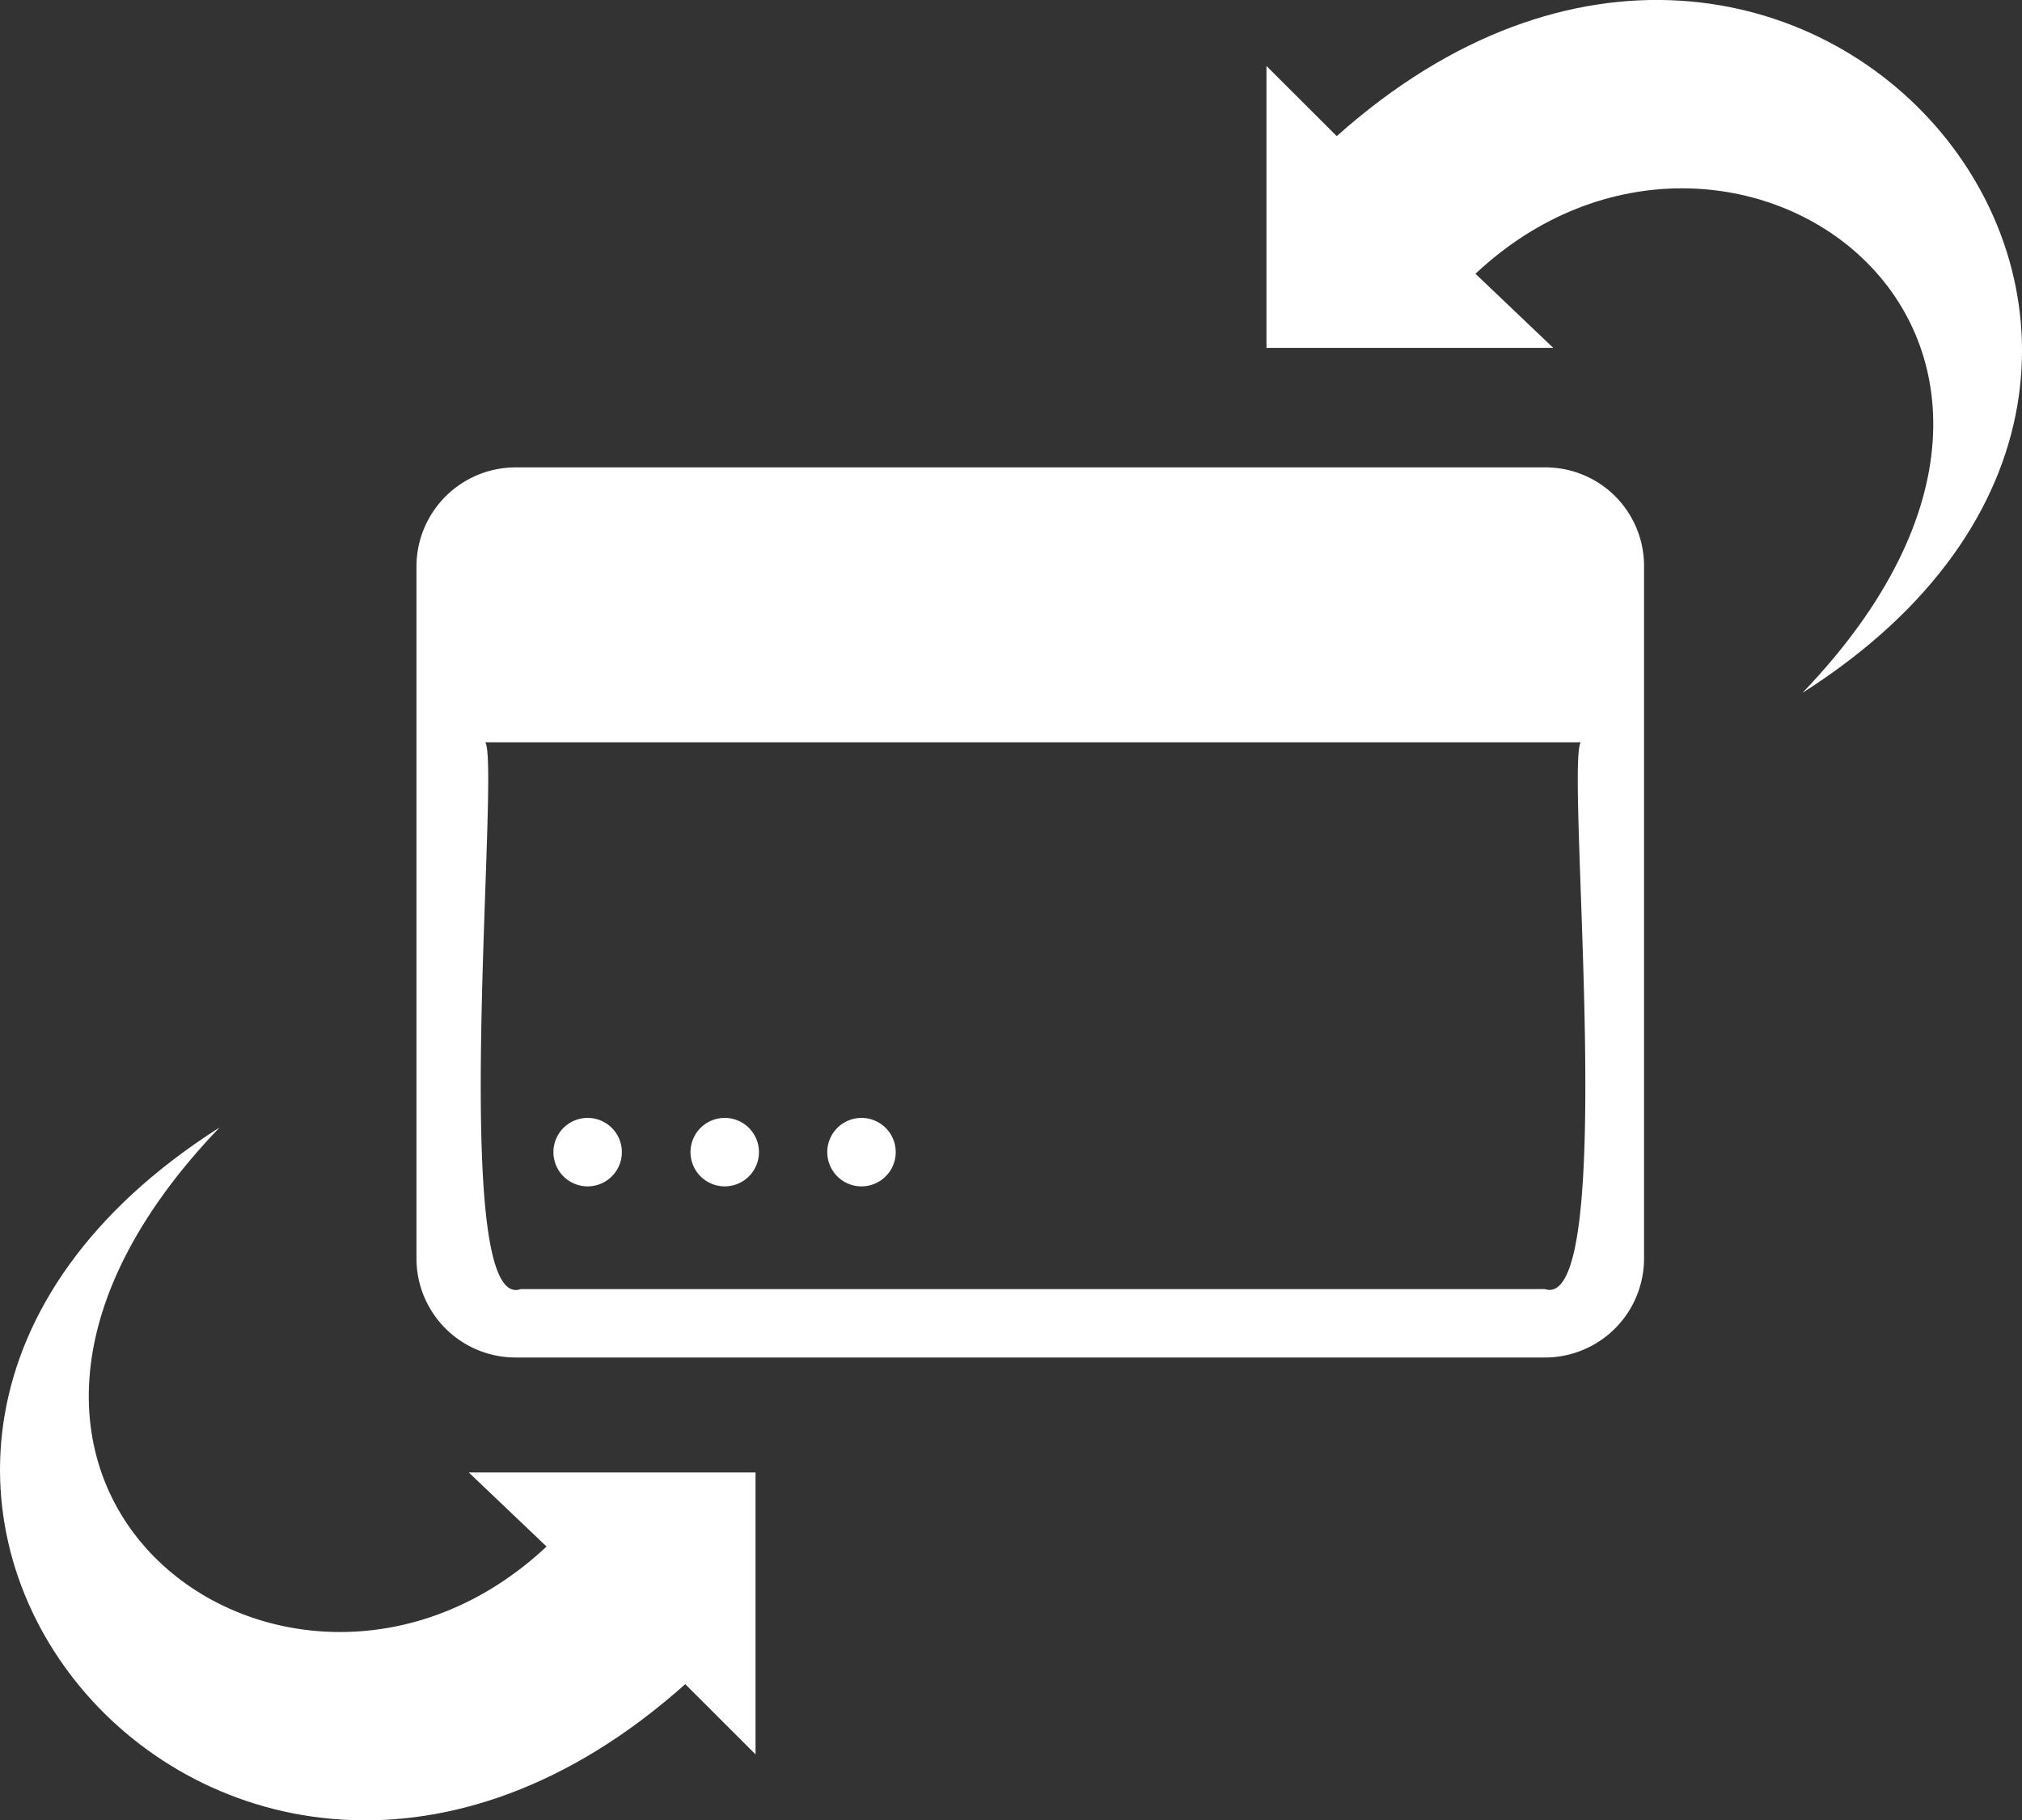
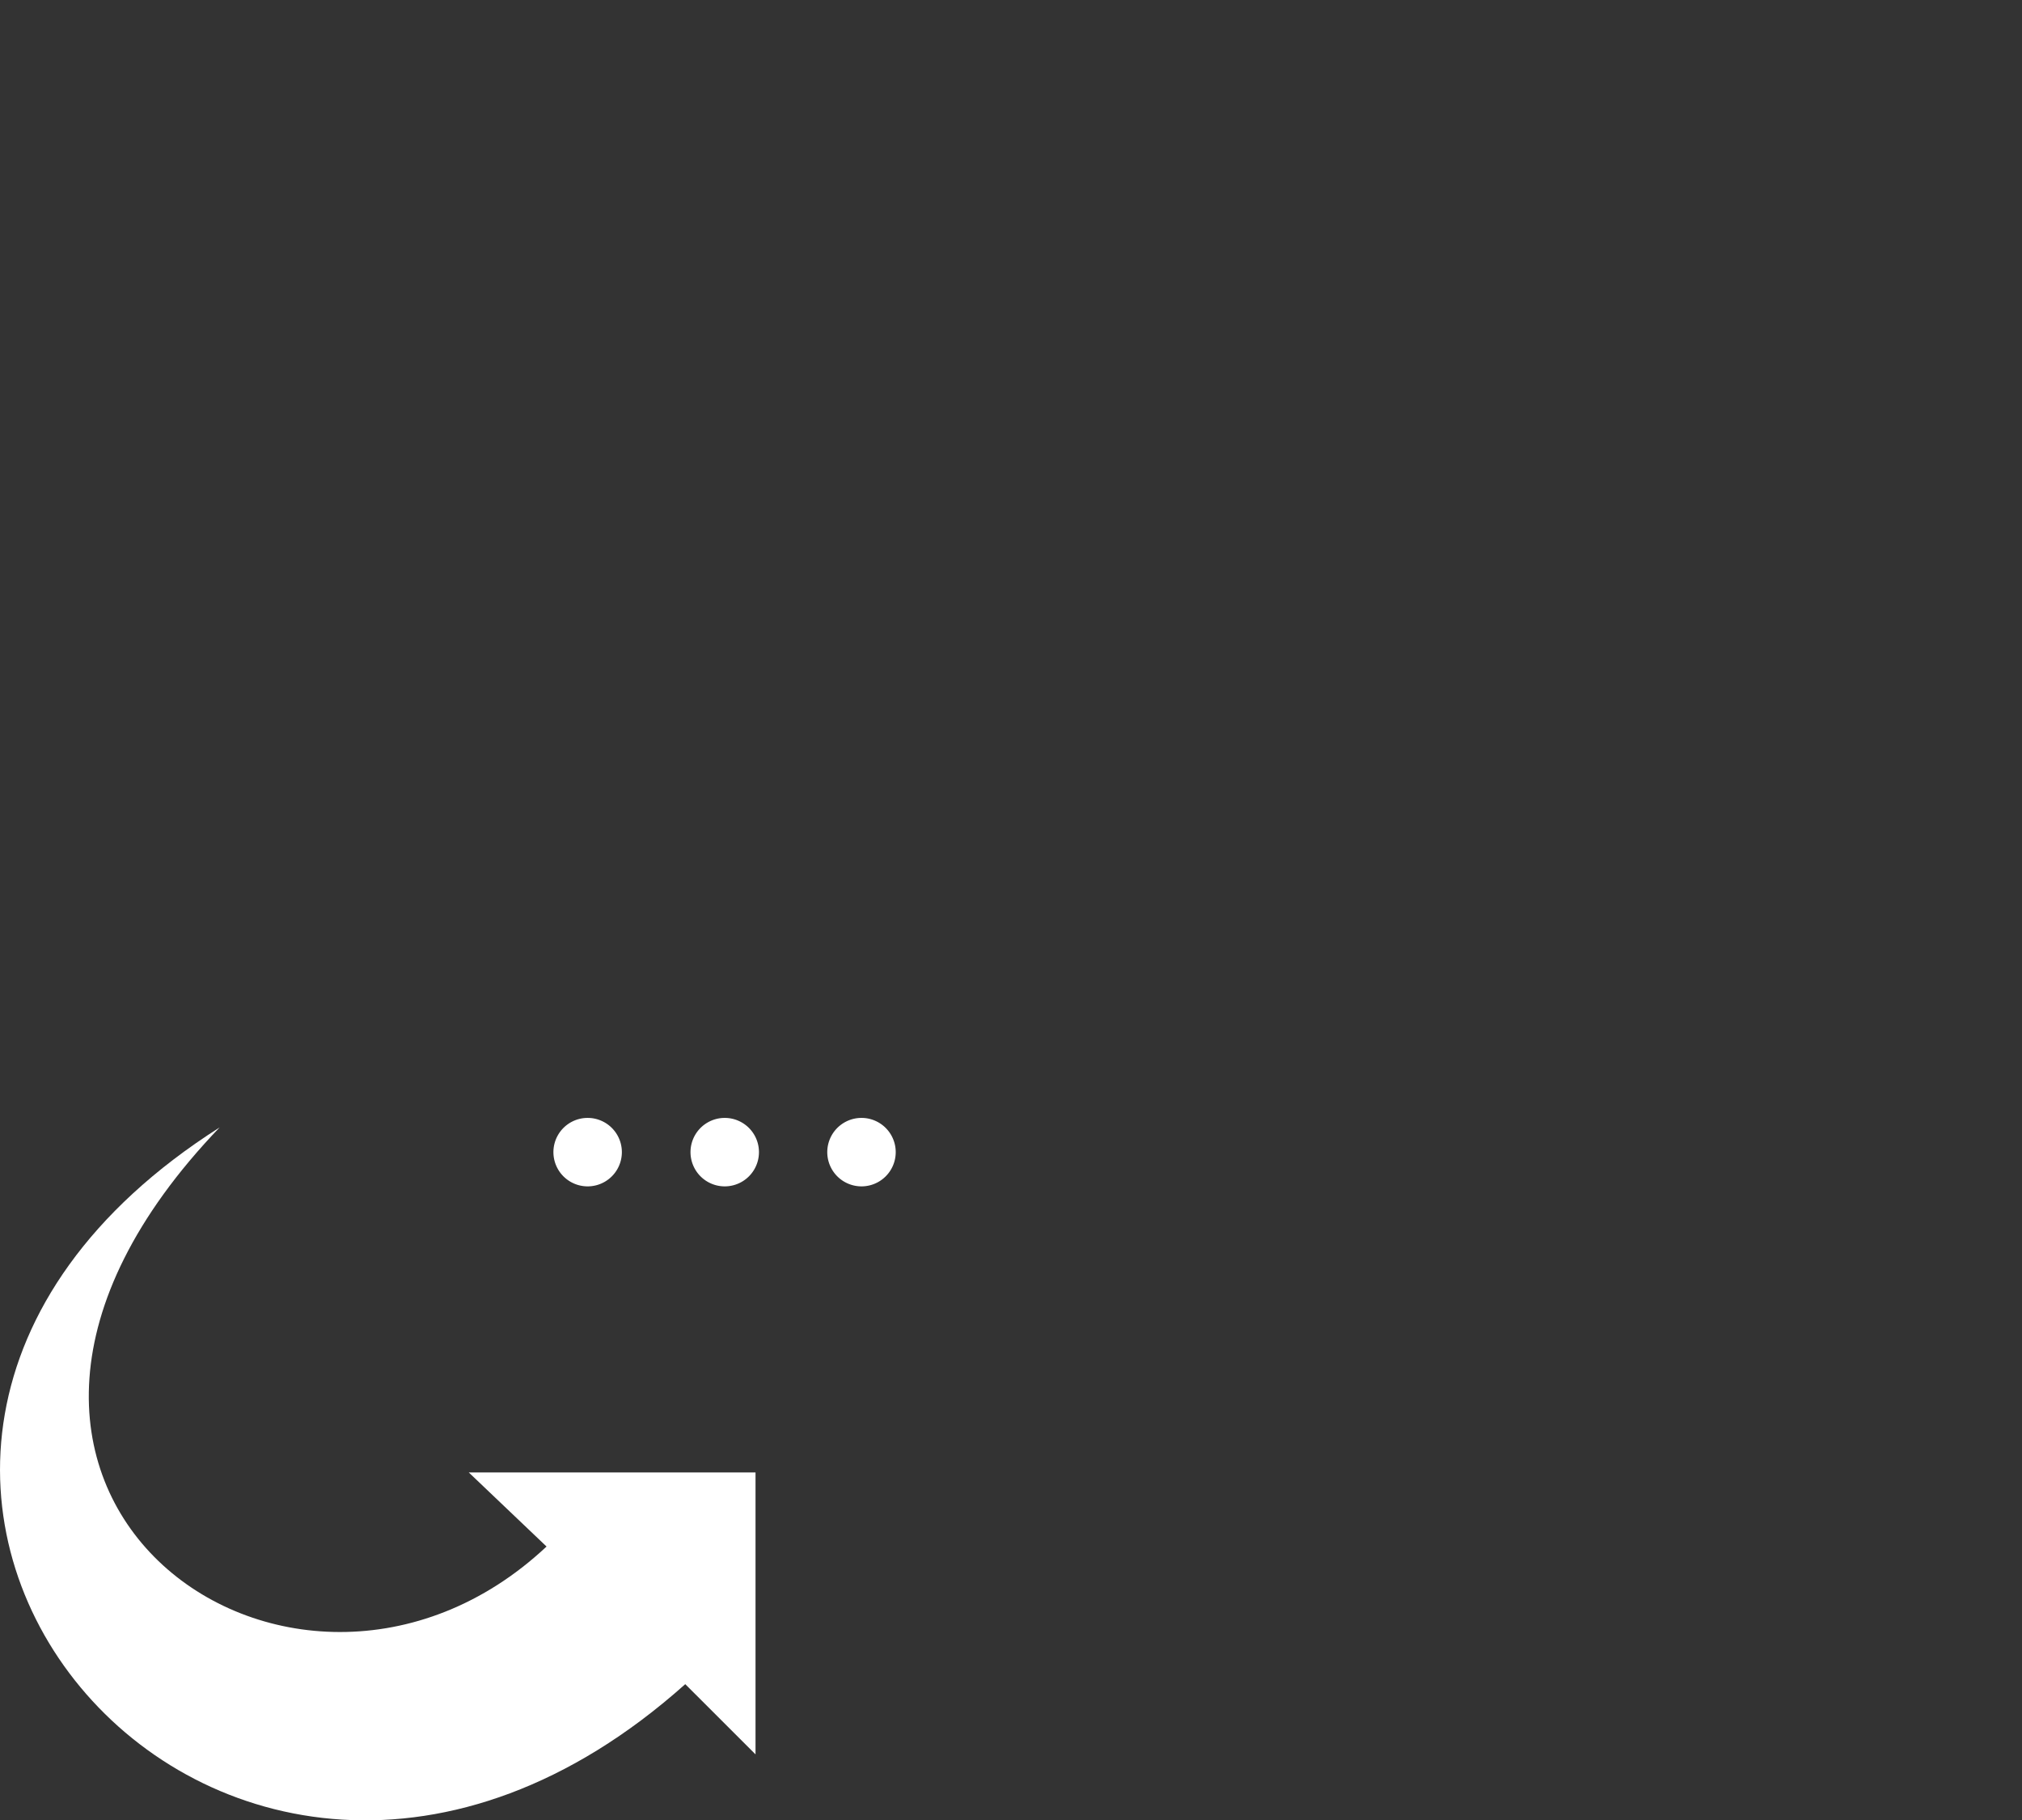
<svg xmlns="http://www.w3.org/2000/svg" id="Grupo_25135" data-name="Grupo 25135" width="31.195" height="28.081" viewBox="0 0 31.195 28.081">
  <rect x="0" y="0" width="31.195" height="28.081" fill="#333333" stroke="none" />
  <g id="Grupo_25134" data-name="Grupo 25134" transform="translate(6.425 7.21)">
-     <path id="Trazado_21103" data-name="Trazado 21103" d="M414.422,433.779H398.531a1.531,1.531,0,0,0-1.524,1.526v10.681a1.529,1.529,0,0,0,1.524,1.524h15.891a1.529,1.529,0,0,0,1.524-1.524V435.3A1.52,1.52,0,0,0,414.422,433.779Zm-.007,12.676h-15.8c-1.132.4-.31-8.087-.546-8.435h16.9c-.238.389.594,8.809-.553,8.435Z" transform="translate(-397.007 -433.779)" fill="#fff" />
    <path id="Elipse_1363" data-name="Elipse 1363" d="M399.416,442.718a.528.528,0,0,1,0,1.056A.528.528,0,0,1,399.416,442.718Z" transform="translate(-396.775 -432.683)" fill="#fff" />
    <path id="Elipse_1364" data-name="Elipse 1364" d="M401.3,442.718a.528.528,0,0,1,0,1.056A.528.528,0,0,1,401.3,442.718Z" transform="translate(-396.544 -432.683)" fill="#fff" />
    <path id="Elipse_1365" data-name="Elipse 1365" d="M403.179,442.718a.528.528,0,0,1,0,1.056A.528.528,0,0,1,403.179,442.718Z" transform="translate(-396.313 -432.683)" fill="#fff" />
  </g>
-   <path id="iconmonstr-redo-4" d="M416.958,438.045c5.323-5.548-1.13-10.134-5.045-6.465l1.2,1.143h-4.424v-4.348l1.084,1.082C416.958,423.044,425.078,432.882,416.958,438.045Z" transform="translate(-389.15 -427.357)" fill="#fff" />
  <path id="iconmonstr-redo-4-2" data-name="iconmonstr-redo-4" d="M394.671,442.85c-5.323,5.548,1.129,10.136,5.044,6.465l-1.2-1.143h4.424v4.349l-1.084-1.083C394.671,457.851,386.55,448.013,394.671,442.85Z" transform="translate(-391.283 -425.458)" fill="#fff" />
</svg>